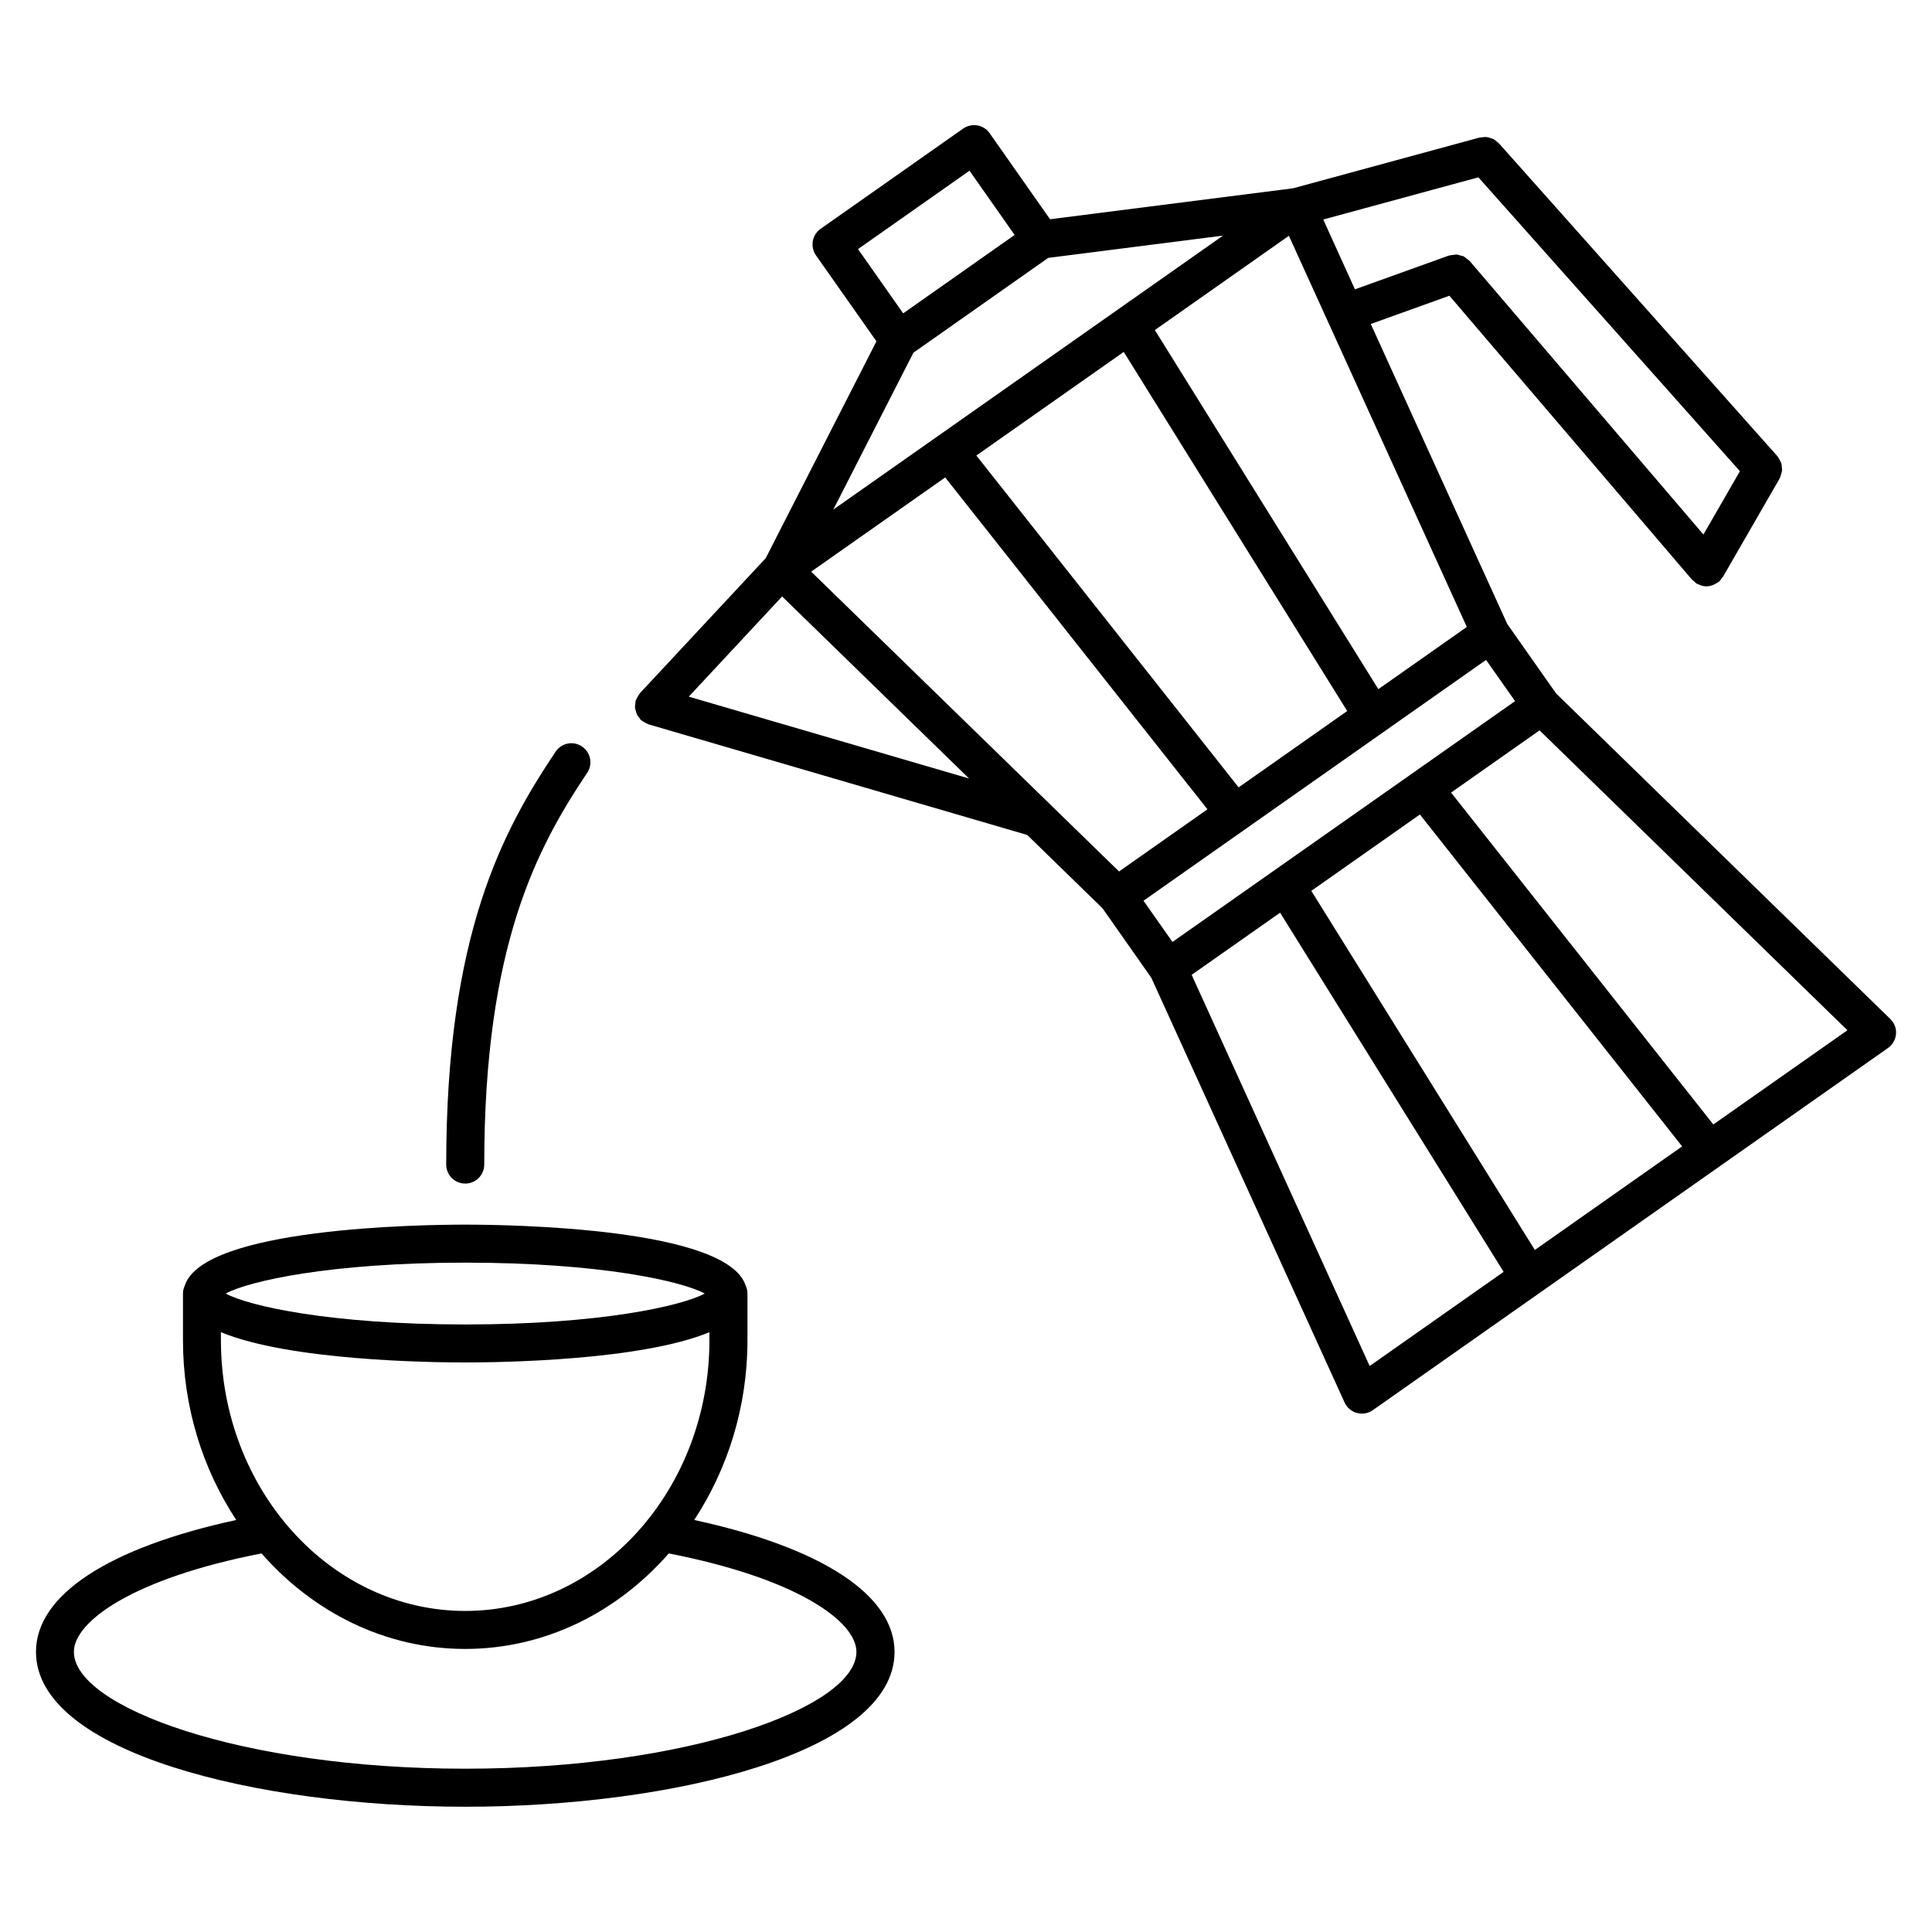
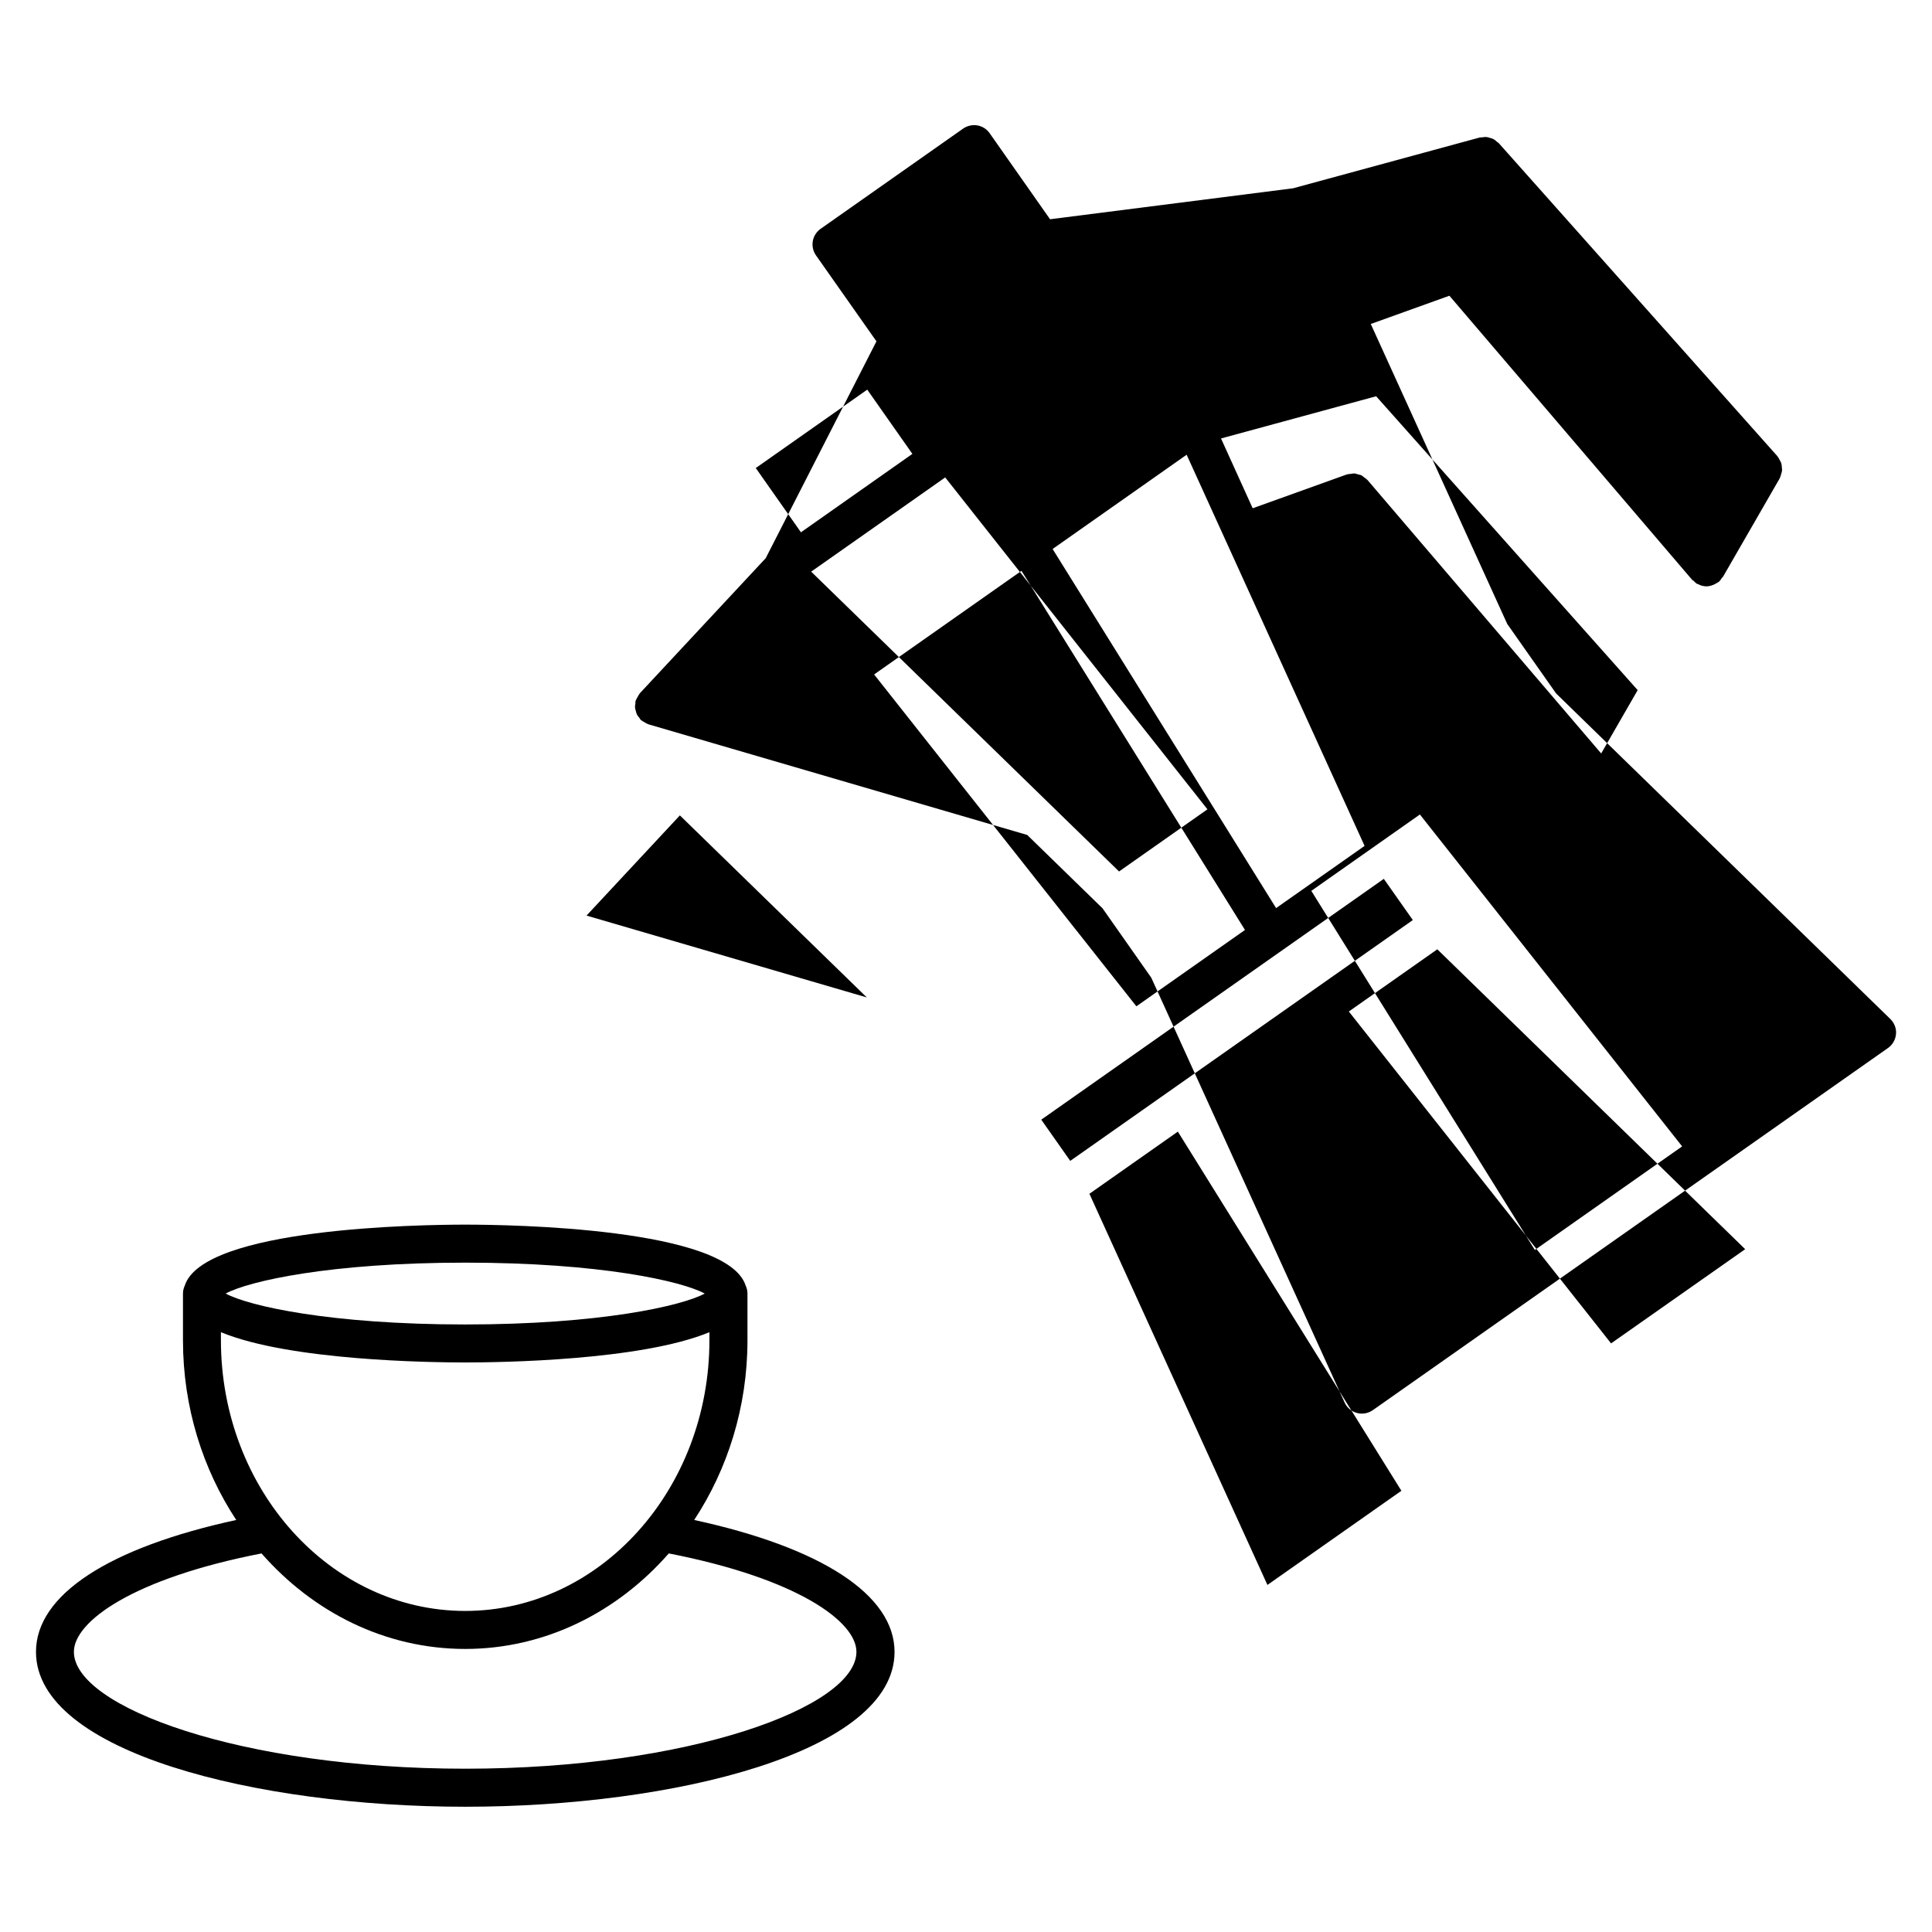
<svg xmlns="http://www.w3.org/2000/svg" fill="#000000" width="800px" height="800px" version="1.1" viewBox="144 144 512 512">
  <g>
-     <path d="m644.96 414.05-88.578-86.281-12.949-18.418-36.164-79.492 20.836-7.488 64.297 75.25c0.133 0.152 0.312 0.211 0.465 0.352 0.273 0.25 0.516 0.543 0.848 0.746 0.07 0.039 0.152 0.02 0.223 0.059 0.715 0.383 1.492 0.613 2.297 0.613 0.754 0 1.48-0.23 2.188-0.574 0.203-0.09 0.352-0.191 0.535-0.312 0.191-0.121 0.395-0.18 0.562-0.324 0.344-0.293 0.562-0.676 0.805-1.039 0.082-0.109 0.211-0.16 0.281-0.281l15.043-26.105c0.039-0.059 0.031-0.133 0.07-0.203 0.16-0.301 0.223-0.637 0.312-0.957 0.09-0.312 0.211-0.605 0.23-0.918 0.031-0.293-0.031-0.574-0.059-0.855-0.031-0.363-0.039-0.707-0.141-1.047-0.082-0.25-0.23-0.465-0.344-0.707-0.18-0.363-0.344-0.707-0.605-1.02-0.039-0.051-0.051-0.109-0.09-0.16l-73.598-82.684s-0.012 0-0.012-0.012l-0.211-0.23c-0.121-0.141-0.281-0.203-0.422-0.324-0.324-0.301-0.656-0.594-1.047-0.797-0.23-0.121-0.484-0.172-0.727-0.25-0.352-0.121-0.695-0.242-1.078-0.273-0.383-0.039-0.754 0.031-1.137 0.082-0.211 0.031-0.434-0.012-0.645 0.039l-49.473 13.461-64.398 8.203-16-22.793c-0.766-1.098-1.934-1.844-3.254-2.074-1.281-0.223-2.66 0.07-3.769 0.836l-37.785 26.57c-1.09 0.766-1.832 1.945-2.066 3.254-0.223 1.32 0.07 2.672 0.836 3.769l16.031 22.793-29.344 57.465-33.344 35.781c-0.039 0.039-0.051 0.09-0.082 0.141-0.223 0.25-0.363 0.562-0.523 0.855-0.16 0.293-0.363 0.574-0.465 0.887-0.012 0.051-0.059 0.09-0.07 0.141-0.07 0.242-0.02 0.473-0.059 0.715-0.051 0.363-0.121 0.715-0.09 1.078 0.02 0.324 0.133 0.605 0.211 0.906 0.09 0.324 0.152 0.637 0.301 0.938 0.16 0.324 0.395 0.586 0.625 0.855 0.152 0.203 0.23 0.422 0.422 0.594 0.039 0.039 0.102 0.051 0.141 0.09 0.211 0.191 0.473 0.301 0.727 0.453 0.324 0.191 0.625 0.402 0.977 0.516 0.059 0.02 0.109 0.07 0.18 0.09l100.35 29.312 19.961 19.445 12.918 18.391 51.227 112.57c0.625 1.371 1.824 2.379 3.266 2.769 0.434 0.121 0.875 0.18 1.32 0.18 1.027 0 2.035-0.312 2.891-0.918l136.53-95.977c1.23-0.867 2.004-2.227 2.125-3.719 0.133-1.445-0.434-2.918-1.5-3.965zm-94.211 61.203-59.238-95.168 28.777-20.234 69.496 87.953zm-191.78-179.76 35.52-24.969 69.496 87.953-23.426 16.473zm27.094-58.02 35.719-25.129 46.332-5.906-103.28 72.609zm86.184 115.19-69.504-87.945 39.055-27.457 59.227 95.168zm37.027-26.027-59.227-95.168 35.52-24.98 47.156 103.66zm-14.598-124.46 41.109-11.184 69.312 77.879-9.672 16.785-61.93-72.469c-0.02-0.02-0.051-0.031-0.082-0.059-0.23-0.262-0.543-0.441-0.828-0.656-0.25-0.18-0.473-0.414-0.746-0.543-0.242-0.121-0.523-0.141-0.785-0.211-0.352-0.102-0.684-0.242-1.047-0.262-0.312-0.02-0.625 0.07-0.938 0.109-0.332 0.039-0.664 0.039-0.996 0.152-0.039 0.012-0.07 0-0.109 0.012l-24.898 8.949zm-93.75-12.938 11.961 17.027-29.535 20.777-11.969-17.027zm-74.395 139.38 24.738-26.551 49.543 48.246zm211.29-9.734 7.688 10.922-90.789 63.82-7.68-10.922zm-30.844 187.12-47.176-103.66 23.438-16.473 59.238 95.18zm91.07-64.012-69.496-87.953 23.449-16.484 81.586 79.473z" />
+     <path d="m644.96 414.05-88.578-86.281-12.949-18.418-36.164-79.492 20.836-7.488 64.297 75.25c0.133 0.152 0.312 0.211 0.465 0.352 0.273 0.25 0.516 0.543 0.848 0.746 0.07 0.039 0.152 0.02 0.223 0.059 0.715 0.383 1.492 0.613 2.297 0.613 0.754 0 1.48-0.23 2.188-0.574 0.203-0.09 0.352-0.191 0.535-0.312 0.191-0.121 0.395-0.18 0.562-0.324 0.344-0.293 0.562-0.676 0.805-1.039 0.082-0.109 0.211-0.16 0.281-0.281l15.043-26.105c0.039-0.059 0.031-0.133 0.07-0.203 0.16-0.301 0.223-0.637 0.312-0.957 0.09-0.312 0.211-0.605 0.23-0.918 0.031-0.293-0.031-0.574-0.059-0.855-0.031-0.363-0.039-0.707-0.141-1.047-0.082-0.25-0.23-0.465-0.344-0.707-0.18-0.363-0.344-0.707-0.605-1.02-0.039-0.051-0.051-0.109-0.09-0.16l-73.598-82.684s-0.012 0-0.012-0.012l-0.211-0.23c-0.121-0.141-0.281-0.203-0.422-0.324-0.324-0.301-0.656-0.594-1.047-0.797-0.23-0.121-0.484-0.172-0.727-0.25-0.352-0.121-0.695-0.242-1.078-0.273-0.383-0.039-0.754 0.031-1.137 0.082-0.211 0.031-0.434-0.012-0.645 0.039l-49.473 13.461-64.398 8.203-16-22.793c-0.766-1.098-1.934-1.844-3.254-2.074-1.281-0.223-2.66 0.07-3.769 0.836l-37.785 26.57c-1.09 0.766-1.832 1.945-2.066 3.254-0.223 1.32 0.07 2.672 0.836 3.769l16.031 22.793-29.344 57.465-33.344 35.781c-0.039 0.039-0.051 0.09-0.082 0.141-0.223 0.25-0.363 0.562-0.523 0.855-0.16 0.293-0.363 0.574-0.465 0.887-0.012 0.051-0.059 0.09-0.07 0.141-0.07 0.242-0.02 0.473-0.059 0.715-0.051 0.363-0.121 0.715-0.09 1.078 0.02 0.324 0.133 0.605 0.211 0.906 0.09 0.324 0.152 0.637 0.301 0.938 0.16 0.324 0.395 0.586 0.625 0.855 0.152 0.203 0.23 0.422 0.422 0.594 0.039 0.039 0.102 0.051 0.141 0.09 0.211 0.191 0.473 0.301 0.727 0.453 0.324 0.191 0.625 0.402 0.977 0.516 0.059 0.02 0.109 0.07 0.18 0.09l100.35 29.312 19.961 19.445 12.918 18.391 51.227 112.57c0.625 1.371 1.824 2.379 3.266 2.769 0.434 0.121 0.875 0.18 1.32 0.18 1.027 0 2.035-0.312 2.891-0.918l136.53-95.977c1.23-0.867 2.004-2.227 2.125-3.719 0.133-1.445-0.434-2.918-1.5-3.965zm-94.211 61.203-59.238-95.168 28.777-20.234 69.496 87.953zm-191.78-179.76 35.52-24.969 69.496 87.953-23.426 16.473zzm86.184 115.19-69.504-87.945 39.055-27.457 59.227 95.168zm37.027-26.027-59.227-95.168 35.52-24.98 47.156 103.66zm-14.598-124.46 41.109-11.184 69.312 77.879-9.672 16.785-61.93-72.469c-0.02-0.02-0.051-0.031-0.082-0.059-0.23-0.262-0.543-0.441-0.828-0.656-0.25-0.18-0.473-0.414-0.746-0.543-0.242-0.121-0.523-0.141-0.785-0.211-0.352-0.102-0.684-0.242-1.047-0.262-0.312-0.02-0.625 0.07-0.938 0.109-0.332 0.039-0.664 0.039-0.996 0.152-0.039 0.012-0.07 0-0.109 0.012l-24.898 8.949zm-93.75-12.938 11.961 17.027-29.535 20.777-11.969-17.027zm-74.395 139.38 24.738-26.551 49.543 48.246zm211.29-9.734 7.688 10.922-90.789 63.82-7.68-10.922zm-30.844 187.12-47.176-103.66 23.438-16.473 59.238 95.18zm91.07-64.012-69.496-87.953 23.449-16.484 81.586 79.473z" />
    <path d="m327.97 546.81c8.836-13.441 14.117-29.875 14.117-47.648v-12.363c0-0.746-0.18-1.449-0.473-2.086-4.867-15.324-62.363-16.172-74.32-16.172-11.961 0-69.465 0.848-74.332 16.172-0.293 0.637-0.473 1.34-0.473 2.086v12.363c0 17.785 5.269 34.219 14.117 47.648-33.727 7.316-53.07 19.828-53.07 34.945 0 26.66 58.613 41.051 113.77 41.051s113.76-14.391 113.76-41.051c-0.023-15.105-19.371-27.621-53.098-34.945zm-60.688-68.195c35.762 0 57.363 4.887 63.48 8.191-6.117 3.293-27.719 8.191-63.48 8.191-35.762 0-57.363-4.887-63.48-8.191 6.106-3.305 27.711-8.191 63.48-8.191zm-64.738 18.43c18.168 7.527 55.391 8.02 64.73 8.02s46.57-0.492 64.73-8.02v2.117c0 39.57-29.031 71.754-64.719 71.754-35.691 0-64.738-32.184-64.738-71.754zm64.738 115.68c-59.348 0-103.7-16.355-103.7-30.973 0-8.039 15.699-19.457 49.727-26.078 13.633 15.559 32.758 25.312 53.969 25.312 21.199 0 40.336-9.754 53.957-25.312 34.027 6.629 49.727 18.035 49.727 26.078 0 14.621-44.344 30.973-103.68 30.973z" />
-     <path d="m267.29 457.66c2.781 0 5.039-2.258 5.039-5.039 0-58.16 14.086-84.086 27.285-103.82 1.551-2.309 0.926-5.441-1.391-6.984-2.309-1.551-5.441-0.938-6.984 1.391-14.027 20.957-28.988 48.438-28.988 109.42 0 2.773 2.246 5.031 5.039 5.031z" />
  </g>
</svg>